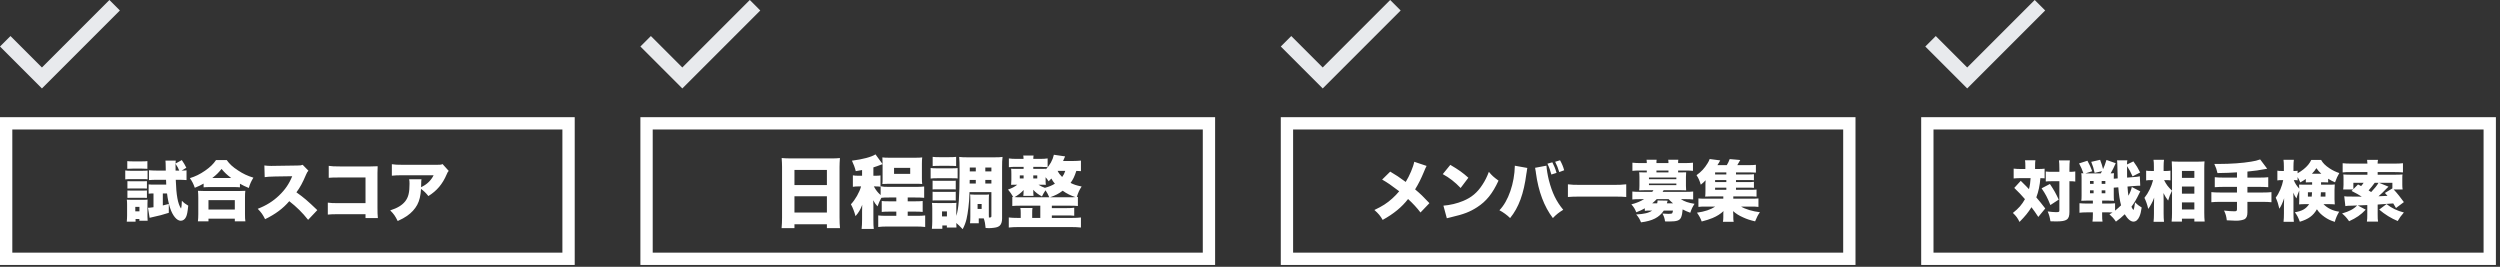
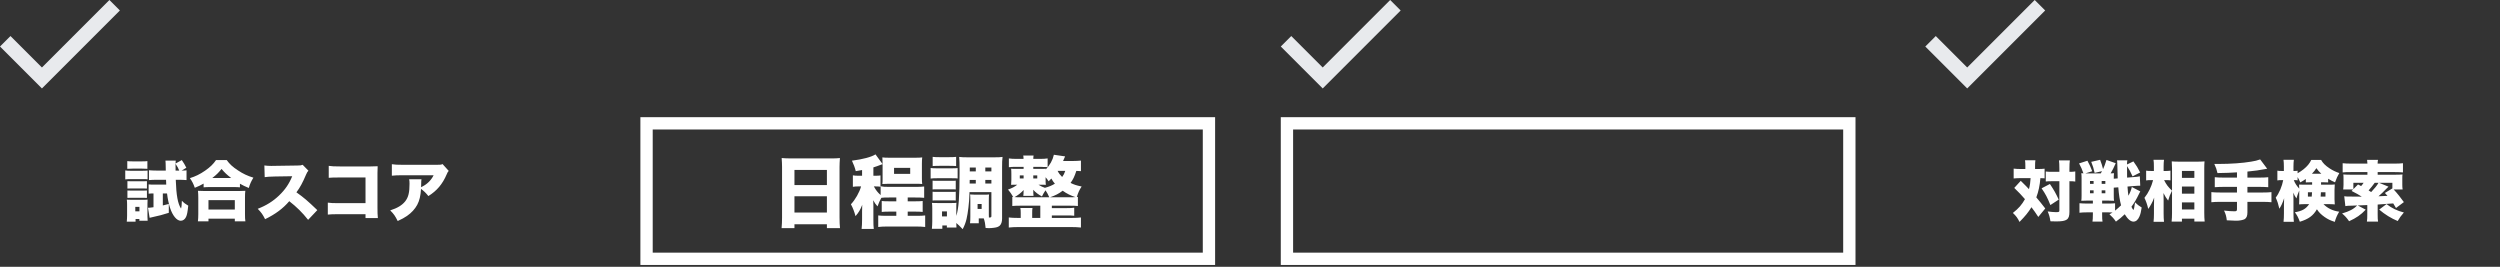
<svg xmlns="http://www.w3.org/2000/svg" width="609" height="65" viewBox="0 0 609 65" fill="none">
  <rect x="0" y="0" width="609" height="65" fill="#333333" stroke="none" />
  <path d="M10.213 21.545L0 11.332L2.553 8.779L10.213 16.439L26.651 0L29.204 2.553L10.213 21.545Z" fill="#E8EAED" />
-   <path d="M166.212 21.545L156 11.332L158.553 8.779L166.212 16.439L182.651 0L185.204 2.553L166.212 21.545Z" fill="#E8EAED" />
  <path d="M322.212 21.545L312 11.332L314.553 8.779L322.212 16.439L338.651 0L341.204 2.553L322.212 21.545Z" fill="#E8EAED" />
  <path d="M479.212 21.545L469 11.332L471.553 8.779L479.212 16.439L495.651 0L498.204 2.553L479.212 21.545Z" fill="#E8EAED" />
-   <path d="M138.5 30.045H1.5V63.045H138.5V30.045Z" stroke="white" stroke-width="3" />
  <path d="M45.392 40.865L44.24 41.553C44.816 41.553 45.072 41.537 45.44 41.489V43.873C44.912 43.825 44.24 43.793 43.6 43.793H42.816C42.944 47.601 43.312 49.617 44.096 50.801C44.24 50.305 44.272 49.953 44.304 48.897C44.864 49.473 45.104 49.649 45.856 50.097C45.696 51.649 45.568 52.337 45.312 52.865C45.04 53.441 44.56 53.777 44.032 53.777C43.072 53.777 42.048 52.545 41.424 50.641C41.088 49.569 40.848 48.449 40.688 47.121H39.664V50.049C40.08 49.953 40.368 49.889 41.12 49.681V51.841C39.552 52.337 38.656 52.577 37.328 52.849C37.104 52.881 36.704 52.977 36.448 53.057L36.048 50.609C36.416 50.609 36.416 50.609 37.392 50.481V47.121C36.96 47.121 36.576 47.137 36.208 47.185V44.913C36.608 44.961 37.008 44.977 37.536 44.977H40.496C40.48 44.481 40.48 44.481 40.448 43.793H38.128C37.488 43.793 36.912 43.825 36.288 43.873V41.473C36.864 41.521 37.456 41.553 38.16 41.553H40.384C40.352 39.585 40.352 39.585 40.304 39.121H42.816C42.784 39.361 42.768 39.537 42.752 39.841L44.288 38.993C44.736 39.633 45.104 40.257 45.392 40.865ZM42.768 41.553H43.664C43.456 41.025 43.184 40.497 42.752 39.889C42.752 39.985 42.752 40.097 42.752 40.129C42.752 40.225 42.752 40.449 42.768 40.817C42.768 40.977 42.768 41.249 42.768 41.553ZM31.008 41.121V39.249C31.44 39.297 31.728 39.313 32.432 39.313H34.48C35.184 39.313 35.472 39.297 35.904 39.249V41.121C35.504 41.089 35.136 41.073 34.48 41.073H32.432C31.776 41.073 31.472 41.089 31.008 41.121ZM30.512 43.697V41.521C30.896 41.585 31.216 41.601 31.808 41.601H34.656C35.312 41.601 35.552 41.585 35.952 41.553V43.681C35.616 43.633 35.424 43.633 34.688 43.633H31.808C31.248 43.633 30.912 43.649 30.512 43.697ZM31.04 45.937V44.129C31.344 44.161 31.504 44.161 31.984 44.161H34.896C35.392 44.161 35.552 44.161 35.792 44.129V45.937C35.488 45.905 35.36 45.905 34.896 45.905H31.984C31.488 45.905 31.376 45.905 31.04 45.937ZM31.04 48.209V46.401C31.36 46.433 31.488 46.433 31.984 46.433H34.88C35.392 46.433 35.504 46.433 35.792 46.401V48.209C35.472 48.177 35.376 48.177 34.848 48.177H31.952C31.488 48.177 31.328 48.177 31.04 48.209ZM33.024 54.001H30.88C30.928 53.489 30.96 52.929 30.96 52.433V49.825C30.96 49.329 30.944 49.057 30.896 48.641C31.248 48.673 31.408 48.673 32.096 48.673H34.976C35.504 48.673 35.712 48.657 35.952 48.625C35.92 48.897 35.92 49.121 35.92 49.697V52.801C35.92 53.185 35.936 53.409 35.968 53.777H33.952V53.345H33.024V54.001ZM32.96 50.385V51.473H33.968V50.385H32.96ZM49.6 45.633V44.721C48.784 45.185 48.352 45.377 47.456 45.745C47.072 44.689 46.832 44.225 46.256 43.393C47.584 42.993 48.72 42.433 49.968 41.569C51.2 40.705 51.952 39.985 52.624 38.993H55.232C55.92 39.969 56.672 40.657 57.968 41.505C59.216 42.337 60.272 42.833 61.728 43.281C61.152 44.225 60.896 44.801 60.608 45.793C59.68 45.409 59.184 45.169 58.448 44.753V45.633C58.016 45.585 57.584 45.569 56.912 45.569H51.088C50.544 45.569 50.096 45.585 49.6 45.633ZM51.712 43.361H56.32C55.312 42.609 54.72 42.049 53.968 41.153C53.2 42.113 52.704 42.593 51.712 43.361ZM50.784 53.921H48.208C48.272 53.393 48.304 52.929 48.304 52.129V48.177C48.304 47.441 48.272 46.961 48.224 46.481C48.592 46.513 49.056 46.529 49.76 46.529H58.208C58.912 46.529 59.376 46.513 59.76 46.481C59.696 46.945 59.68 47.409 59.68 48.177V52.145C59.68 52.993 59.696 53.393 59.776 53.921H57.2V53.265H50.784V53.921ZM50.784 48.753V51.041H57.2V48.753H50.784ZM77.296 51.185L75.056 53.553C73.664 51.793 72.256 50.401 70.464 49.009C68.96 50.785 67.056 52.193 64.576 53.393C64.016 52.273 63.68 51.793 62.784 50.865C64.864 50.065 66.512 49.025 67.968 47.633C69.456 46.209 70.432 44.785 71.184 42.929L67.024 42.993C65.648 43.025 65.136 43.057 64.48 43.153L64.4 40.305C65.024 40.385 65.456 40.417 66.08 40.417C66.208 40.417 66.512 40.417 66.976 40.401L72.448 40.321C73.2 40.305 73.296 40.305 73.728 40.145L75.136 41.585C74.896 41.825 74.8 41.985 74.56 42.529C73.712 44.529 73.104 45.649 72.208 46.849C74.144 48.241 74.8 48.801 77.296 51.185ZM89.04 52.177H82.592C81.12 52.177 80.576 52.193 79.856 52.273V49.361C80.624 49.473 81.056 49.489 82.64 49.489H89.04V43.233H82.832C81.36 43.233 80.752 43.249 80.08 43.313V40.401C80.848 40.513 81.36 40.545 82.88 40.545H90.224C91.088 40.545 91.536 40.529 92 40.497C91.968 41.057 91.952 41.329 91.952 42.129V50.481C91.952 51.825 91.968 52.193 92.048 53.121H89.04V52.177ZM107.808 39.969L109.312 41.633C109.072 41.889 109.024 41.969 108.816 42.465C107.792 44.865 106.416 46.481 104.352 47.761C103.792 47.041 103.264 46.529 102.56 46.017C102.464 47.681 102.192 48.849 101.632 49.905C101.072 50.929 100.24 51.841 99.136 52.609C98.48 53.057 97.936 53.345 96.88 53.841C96.24 52.577 95.984 52.193 95.056 51.249C96.816 50.689 97.968 49.985 98.72 49.025C99.488 48.033 99.76 46.897 99.76 44.769C99.76 44.257 99.744 44.017 99.664 43.665H102.672C102.624 43.985 102.608 44.129 102.592 45.041C102.592 45.057 102.576 45.441 102.576 45.601C102.672 45.537 102.672 45.537 102.944 45.409C104.112 44.817 105.056 43.857 105.632 42.689H98C96.784 42.689 96.224 42.721 95.456 42.801V40.001C96.192 40.113 96.736 40.145 98.048 40.145H106.432C107.328 40.145 107.44 40.129 107.808 39.969Z" fill="white" />
  <path d="M294.5 30.045H157.5V63.045H294.5V30.045Z" stroke="white" stroke-width="3" />
  <path d="M450.5 30.045H313.5V63.045H450.5V30.045Z" stroke="white" stroke-width="3" />
-   <path d="M344.512 39.409L347.52 40.417C347.296 40.817 347.168 41.121 346.848 41.905C346.192 43.489 345.552 44.785 344.72 46.129C346.112 47.313 346.608 47.793 348.208 49.489L346.032 51.761C345.152 50.609 344.24 49.617 343.008 48.481C341.488 50.449 339.536 52.065 336.816 53.569C336.272 52.609 335.792 52.017 334.8 51.153C336.784 50.209 337.872 49.505 339.136 48.369C339.792 47.777 340.336 47.217 340.848 46.593C338.864 45.089 337.984 44.481 336.688 43.745L338.656 41.809C340.112 42.657 340.832 43.153 342.432 44.321C343.36 42.833 344.272 40.673 344.512 39.409ZM351.456 42.417L353.296 40.161C355.312 41.345 356.352 42.081 357.696 43.297L355.808 45.793C354.416 44.337 353.056 43.281 351.456 42.417ZM352.448 53.169L351.616 50.097C353.248 49.969 354.928 49.569 356.432 48.945C358.448 48.113 359.888 46.913 361.12 44.993C361.792 43.969 362.224 43.089 362.688 41.857C363.472 42.801 363.84 43.121 365.04 44.001C363.584 47.153 362.064 49.041 359.824 50.481C358.096 51.601 356.576 52.193 353.6 52.881C352.976 53.025 352.88 53.041 352.448 53.169ZM369.015 40.369L372.055 40.913C372.023 41.025 372.007 41.137 372.007 41.169C371.991 41.217 371.959 41.377 371.943 41.617L371.895 41.937L371.831 42.305C371.191 47.201 369.975 50.529 367.863 53.121C367.159 52.417 366.135 51.665 365.255 51.217C367.431 49.009 368.935 44.641 369.015 40.369ZM373.927 40.881L376.727 40.353C376.727 40.369 376.727 40.385 376.727 40.417C376.727 41.009 377.031 42.849 377.303 43.889C378.103 46.977 379.111 49.057 380.807 51.105C379.751 51.745 379.031 52.321 378.279 53.121C376.151 50.337 374.759 46.625 374.151 42.145C374.135 41.985 374.119 41.873 374.119 41.841L374.007 41.233L373.991 41.073C373.991 41.073 373.959 40.977 373.927 40.881ZM376.951 39.873L378.151 39.537C378.551 40.289 378.887 41.105 379.175 42.113L377.911 42.513C377.687 41.617 377.351 40.689 376.951 39.873ZM381.031 41.473L379.831 41.921C379.591 41.073 379.255 40.209 378.839 39.409L380.023 39.041C380.487 39.857 380.807 40.625 381.031 41.473ZM381.943 47.985V44.897C382.695 45.009 383.559 45.041 385.223 45.041H392.871C394.471 45.041 395.079 45.009 396.151 44.897V47.985C395.383 47.905 394.679 47.889 392.855 47.889H385.239C383.447 47.889 382.919 47.905 381.943 47.985ZM400.679 51.361V50.737C400.039 51.105 399.479 51.377 398.599 51.713C398.279 50.913 398.007 50.465 397.399 49.777C398.535 49.505 399.623 49.057 400.503 48.513H399.527C398.647 48.513 398.231 48.529 397.639 48.593V46.657C398.231 46.721 398.695 46.737 399.591 46.737H402.487C402.599 46.609 402.631 46.545 402.775 46.337H400.583C400.071 46.337 399.623 46.353 399.303 46.369C399.335 46.049 399.367 45.713 399.367 45.249V43.105C399.367 42.625 399.335 42.289 399.303 41.969C399.591 41.985 399.927 42.001 400.583 42.001H401.159V41.537H399.543C398.695 41.537 398.263 41.553 397.655 41.617V39.633C398.279 39.697 398.823 39.729 399.623 39.729H401.159C401.159 39.361 401.143 39.153 401.095 38.913H403.559C403.511 39.137 403.511 39.329 403.511 39.729H406.439C406.439 39.361 406.423 39.153 406.375 38.913H408.839C408.791 39.137 408.791 39.345 408.791 39.729H410.423C411.223 39.729 411.767 39.697 412.407 39.633V41.617C411.799 41.553 411.367 41.537 410.519 41.537H408.791V42.001H409.479C410.119 42.001 410.455 41.985 410.743 41.969C410.711 42.289 410.695 42.593 410.695 43.105V45.249C410.695 45.761 410.711 46.049 410.743 46.369C410.423 46.353 409.991 46.337 409.479 46.337H405.255C405.143 46.513 405.111 46.561 405.015 46.737H410.455C411.383 46.737 411.847 46.721 412.455 46.657V48.593C411.911 48.529 411.415 48.513 410.551 48.513H409.463C410.295 49.073 411.303 49.425 412.791 49.649C412.279 50.449 412.055 50.897 411.751 51.825C410.951 51.537 410.567 51.361 409.895 51.009C409.831 51.857 409.703 52.513 409.511 52.961C409.175 53.713 408.487 53.953 406.663 53.953C406.423 53.953 406.071 53.953 405.607 53.937C405.511 53.201 405.367 52.769 404.983 52.017C405.447 52.065 406.071 52.097 406.375 52.097C406.951 52.097 407.239 52.049 407.335 51.953C407.415 51.841 407.495 51.601 407.543 51.297H405.303C404.199 52.961 402.567 53.809 399.751 54.161C399.415 53.329 399.207 52.977 398.583 52.241C400.503 52.145 401.639 51.873 402.471 51.297H401.911C401.367 51.297 401.015 51.313 400.679 51.361ZM402.471 49.537H403.687C403.751 49.297 403.767 49.169 403.783 48.833L406.247 48.881C406.199 49.057 406.151 49.201 406.119 49.281C406.087 49.441 406.087 49.457 406.055 49.537H407.559C407.095 49.153 406.823 48.897 406.471 48.513H403.575C403.223 48.897 402.855 49.217 402.471 49.537ZM406.439 42.001V41.537H403.511V42.001H406.439ZM401.687 43.249V43.649H408.359V43.249H401.687ZM401.687 44.705V45.105H408.359V44.705H401.687ZM422.887 45.713V46.241H426.247C427.047 46.241 427.479 46.225 427.895 46.177V47.905C427.431 47.857 427.063 47.841 426.279 47.841H422.231V48.401H426.487C427.463 48.401 427.975 48.385 428.359 48.337V50.401C427.799 50.337 427.383 50.321 426.487 50.321H424.119C425.159 50.961 426.935 51.489 428.711 51.697C428.151 52.529 428.055 52.721 427.543 53.921C426.263 53.617 425.575 53.393 424.631 52.961C423.559 52.481 422.935 52.081 422.183 51.425C422.215 51.841 422.231 52.097 422.231 52.337V52.945C422.231 53.457 422.247 53.697 422.327 54.033H419.703C419.767 53.697 419.799 53.425 419.799 52.945V52.337C419.799 51.985 419.799 51.745 419.847 51.425C419.063 52.145 418.311 52.625 417.191 53.105C416.423 53.425 415.511 53.713 414.535 53.953C414.231 53.137 413.927 52.577 413.383 51.809C415.303 51.537 416.727 51.057 417.831 50.321H415.575C414.695 50.321 414.263 50.337 413.735 50.401V48.337C414.119 48.385 414.583 48.401 415.575 48.401H419.799V47.841H416.967C416.311 47.841 415.863 47.857 415.383 47.889C415.431 47.473 415.447 47.057 415.447 46.417V45.105C415.447 44.705 415.447 44.385 415.495 43.905C415.063 44.369 414.839 44.561 414.311 44.993C414.007 43.969 413.783 43.457 413.271 42.673C414.439 41.841 415.223 40.993 415.975 39.761C416.199 39.409 416.391 39.009 416.471 38.737L419.047 39.073C418.759 39.601 418.647 39.793 418.359 40.225H420.647C420.935 39.761 421.143 39.329 421.351 38.753L423.927 38.977C423.671 39.457 423.463 39.809 423.207 40.225H426.087C426.807 40.225 427.239 40.209 427.735 40.145V42.049C427.399 42.017 427.031 42.001 426.487 42.001H422.887V42.497H425.639C426.583 42.497 426.791 42.497 427.255 42.433V43.905C426.775 43.857 426.615 43.857 425.639 43.857H422.887V44.353H425.639C426.599 44.353 426.727 44.353 427.255 44.289V45.761C426.839 45.713 426.599 45.713 425.639 45.713H422.887ZM420.535 45.713H417.799V46.241H420.535V45.713ZM420.535 44.353V43.857H417.799V44.353H420.535ZM420.535 42.497V42.001H417.799V42.497H420.535Z" fill="white" />
-   <path d="M606.5 30.045H469.5V63.045H606.5V30.045Z" stroke="white" stroke-width="3" />
  <path d="M493.376 41.169V40.449C493.376 39.841 493.36 39.489 493.296 39.041H495.824C495.76 39.457 495.744 39.825 495.744 40.433V41.169H496.48C497.2 41.169 497.552 41.153 498.064 41.089V43.441C497.728 43.409 497.52 43.393 497.04 43.393C496.896 45.153 496.592 46.625 496.048 48.081C496.832 49.009 497.408 49.713 498.224 50.785L496.528 52.849C495.824 51.777 495.552 51.377 494.864 50.481C494.08 51.745 493.376 52.609 491.952 54.065C491.504 53.121 491.12 52.609 490.336 51.873C491.776 50.737 492.512 49.873 493.28 48.513C492.56 47.665 491.6 46.657 490.672 45.777L492.256 44.049C493.568 45.345 493.712 45.489 494.256 46.081C494.48 45.233 494.608 44.337 494.656 43.393H492.096C491.552 43.393 491.056 43.425 490.528 43.473V41.073C491.072 41.137 491.536 41.169 492.224 41.169H493.376ZM501.664 44.145H499.872C499.12 44.145 498.8 44.161 498.352 44.209V41.777C498.768 41.841 499.184 41.857 499.872 41.857H501.664V41.121C501.664 40.145 501.632 39.585 501.568 39.073H504.208C504.144 39.601 504.112 40.161 504.112 41.121V41.857C504.848 41.857 505.12 41.841 505.536 41.761V44.225C505.456 44.225 505.408 44.209 505.36 44.209C504.992 44.161 504.8 44.145 504.112 44.145V51.633C504.112 53.489 503.488 53.937 500.896 53.937C500.704 53.937 500.464 53.937 499.488 53.905C499.328 52.897 499.168 52.321 498.816 51.505C499.488 51.601 500.336 51.681 500.816 51.681C501.536 51.681 501.664 51.617 501.664 51.313V44.145ZM497.328 45.873L499.36 44.817C500.416 46.417 500.768 47.041 501.504 48.625L499.472 49.953C498.784 48.209 498.272 47.233 497.328 45.873ZM509.824 48.865H508.48C507.808 48.865 507.376 48.881 507.008 48.913C507.056 48.545 507.072 48.241 507.072 47.617V43.505C507.072 42.865 507.056 42.561 507.008 42.193C507.2 42.209 507.328 42.225 507.52 42.225C507.168 41.201 506.96 40.737 506.464 39.809L508.496 39.153C509.008 40.081 509.296 40.721 509.664 41.713L507.984 42.241H511.744C511.952 41.889 511.952 41.889 512.048 41.697L510.256 42.113C510 40.977 509.84 40.465 509.424 39.425L511.584 38.929C511.952 39.889 512.08 40.289 512.304 41.201C512.624 40.529 512.784 40.065 513.136 38.961L515.392 39.761C514.912 40.849 514.64 41.393 514.144 42.241C514.496 42.241 514.736 42.225 514.976 42.193C514.928 42.513 514.912 42.801 514.912 43.537L515.872 43.457C515.84 42.561 515.84 42.561 515.792 40.369C515.776 39.745 515.76 39.361 515.712 39.057H518.224C518.16 39.377 518.144 39.505 518.144 40.065L519.696 39.313C520.432 40.321 520.784 40.897 521.344 42.017L519.488 42.961C519.008 41.873 518.608 41.137 518.144 40.465C518.16 42.849 518.16 42.849 518.16 43.265L519.76 43.137C520.464 43.089 520.832 43.041 521.264 42.945L521.36 45.233C520.896 45.233 520.672 45.249 519.856 45.313L518.256 45.441C518.352 46.641 518.384 47.073 518.48 47.681C518.896 46.929 519.168 46.257 519.312 45.553L521.376 46.625C521.312 46.737 521.312 46.737 521.168 47.025C521.152 47.057 521.104 47.153 521.04 47.281C520.448 48.513 519.904 49.441 519.216 50.369C519.392 50.753 519.632 51.137 519.68 51.137C519.808 51.137 519.968 50.401 520.096 49.297C520.672 49.857 521.024 50.129 521.712 50.545C521.552 51.601 521.424 52.145 521.168 52.737C520.816 53.553 520.32 53.985 519.712 53.985C519.024 53.985 518.32 53.393 517.584 52.193C516.832 52.929 516.336 53.329 515.44 53.985C514.928 53.233 514.576 52.849 513.856 52.193C514.24 52.001 514.352 51.937 514.608 51.761C514.224 51.729 513.952 51.729 513.568 51.729H512.08V52.209C512.08 53.153 512.096 53.489 512.176 53.985H509.728C509.792 53.473 509.824 53.105 509.824 52.209V51.729H508.4C507.6 51.729 507.056 51.761 506.56 51.825V49.505C507.088 49.553 507.648 49.585 508.384 49.585H509.824V48.865ZM512.08 48.865V49.585H513.552C514.336 49.585 514.736 49.569 515.232 49.521V51.313C515.76 50.881 516.288 50.417 516.688 50.017C516.368 48.753 516.16 47.473 516.016 45.633L514.912 45.713V47.537C514.912 48.209 514.928 48.577 514.976 48.913C514.544 48.881 514.048 48.865 513.44 48.865H512.08ZM510 44.097H509.12V44.785H510V44.097ZM511.968 44.097V44.785H512.864V44.097H511.968ZM510 46.369H509.12V47.073H510V46.369ZM511.968 46.369V47.073H512.864V46.369H511.968ZM529.104 51.857V46.449C528.624 47.409 528.448 47.841 528.16 48.865C527.664 48.225 527.44 47.857 527.024 47.025C527.04 47.521 527.056 47.905 527.056 48.625V51.969C527.056 52.753 527.088 53.489 527.152 54.033H524.608C524.672 53.441 524.704 52.769 524.704 51.969V50.033C524.704 49.329 524.72 48.545 524.752 48.129C524.496 48.849 524.352 49.169 524.064 49.681C523.776 50.209 523.52 50.625 523.312 50.897C523.056 49.809 522.8 49.057 522.384 48.193C523.36 46.977 524.08 45.473 524.496 43.873H523.984C523.456 43.873 523.12 43.889 522.8 43.953V41.569C523.12 41.633 523.456 41.649 524.016 41.649H524.688V40.593C524.688 39.841 524.672 39.409 524.592 38.929H527.152C527.088 39.393 527.056 39.873 527.056 40.593V41.649H527.744C528.112 41.649 528.416 41.617 528.72 41.569V43.937C528.384 43.889 528.08 43.873 527.776 43.873H527.168C527.744 44.993 528.112 45.489 529.104 46.449V40.977C529.104 40.465 529.088 40.049 529.04 39.313C529.6 39.361 530.064 39.377 530.64 39.377H535.472C536.112 39.377 536.64 39.345 537.024 39.313C536.976 39.857 536.96 40.353 536.96 40.961V51.857C536.96 52.641 536.992 53.393 537.056 53.969H534.544V53.265H531.52V53.985H529.008C529.072 53.377 529.104 52.593 529.104 51.857ZM531.52 41.633V43.329H534.544V41.633H531.52ZM531.52 45.441V47.185H534.544V45.441H531.52ZM531.52 49.297V51.025H534.544V49.297H531.52ZM544.928 43.265V41.985C543.536 42.081 542.256 42.129 540.176 42.161C539.968 41.265 539.824 40.817 539.408 39.937C539.872 39.937 540.24 39.937 540.48 39.937C543.408 39.937 546.32 39.729 548.368 39.377C549.44 39.201 549.728 39.121 550.576 38.833L552.288 41.105C550.448 41.457 549.088 41.649 547.472 41.793V43.265H550.256C551.328 43.265 551.952 43.233 552.544 43.169V45.601C551.92 45.553 551.248 45.521 550.288 45.521H547.472V46.897H551.088C552.144 46.897 552.736 46.865 553.328 46.801V49.265C552.72 49.201 552.128 49.169 551.088 49.169H547.472V51.729C547.472 52.609 547.248 53.121 546.784 53.393C546.384 53.601 545.552 53.761 544.848 53.761C544.832 53.761 544.736 53.761 544.608 53.761C544.592 53.761 544.416 53.745 544.224 53.745C543.808 53.745 543.728 53.745 542.448 53.665C542.336 52.705 542.192 52.161 541.776 51.297C542.8 51.409 543.68 51.473 544.336 51.473C544.784 51.473 544.928 51.361 544.928 50.961V49.169H540.912C539.904 49.169 539.296 49.201 538.688 49.265V46.801C539.28 46.865 539.872 46.897 540.912 46.897H544.928V45.521H541.808C540.944 45.521 540.192 45.553 539.52 45.601V43.169C540.112 43.233 540.72 43.265 541.808 43.265H544.928ZM565.408 44.401V44.993H567.392C568.016 44.993 568.352 44.977 568.752 44.929C568.704 45.489 568.688 45.825 568.688 46.273V48.561C568.688 49.025 568.704 49.297 568.752 49.793C568.288 49.745 567.904 49.729 567.28 49.729H566C566.96 50.721 568.272 51.361 569.824 51.569C569.296 52.465 569.008 53.137 568.752 54.049C567.664 53.697 567.056 53.409 566.256 52.849C565.424 52.257 564.864 51.713 564.4 50.977C563.488 52.545 562.384 53.361 560.24 54.017C559.84 52.945 559.6 52.481 559.024 51.713C560.864 51.377 561.68 50.913 562.512 49.729H561.52C560.912 49.729 560.512 49.745 560.064 49.793C560.096 49.329 560.096 49.121 560.096 48.737V46.417C559.824 47.025 559.6 47.665 559.408 48.337C559.056 47.841 558.88 47.505 558.656 46.929C558.672 47.361 558.688 47.841 558.688 48.545V51.969C558.688 52.769 558.72 53.473 558.784 54.033H556.272C556.336 53.441 556.368 52.769 556.368 51.969V49.857C556.368 49.489 556.384 48.801 556.416 48.289C556.016 49.489 555.728 50.113 555.248 50.849C554.976 49.665 554.816 49.153 554.368 48.145C555.216 47.025 555.904 45.393 556.192 43.873H555.808C555.312 43.873 555.056 43.889 554.768 43.953V41.569C555.04 41.633 555.312 41.649 555.808 41.649H556.352V40.609C556.352 39.857 556.32 39.393 556.256 38.929H558.784C558.72 39.393 558.688 39.873 558.688 40.609V41.649H558.976C559.296 41.649 559.44 41.633 559.696 41.585V42.209C560.208 41.921 560.736 41.569 561.152 41.233C562.064 40.497 562.608 39.825 563.024 38.961H565.424C565.856 39.729 566.432 40.305 567.456 40.993C568.256 41.521 568.992 41.873 569.856 42.161C569.424 42.897 569.184 43.393 568.816 44.417C568.176 44.145 567.872 43.985 567.136 43.537V44.433C566.864 44.417 566.592 44.401 565.984 44.401H565.408ZM563.232 44.401H562.848C562.256 44.401 562.016 44.401 561.696 44.433V43.601C561.184 43.953 560.896 44.129 560.352 44.433C560.096 43.841 559.952 43.585 559.696 43.137V43.937C559.472 43.889 559.264 43.873 559.008 43.873H558.768C559.056 44.625 559.408 45.185 560.096 45.953C560.08 45.521 560.08 45.281 560.048 44.961C560.4 44.993 560.576 44.993 561.376 44.993H563.232V44.401ZM563.216 46.833H562.208V47.889H563.136C563.168 47.505 563.184 47.329 563.216 46.833ZM566.48 46.833H565.376C565.36 47.281 565.344 47.425 565.312 47.889H566.48V46.833ZM563.184 42.321H565.472C564.896 41.793 564.688 41.553 564.272 40.961C563.888 41.537 563.712 41.777 563.184 42.321ZM573.2 46.161H570.8C570.848 45.777 570.88 45.393 570.88 44.977V43.729C570.88 43.073 570.88 42.897 570.832 42.497C571.52 42.545 571.904 42.561 572.624 42.561H576.704V41.921H572.768C571.76 41.921 571.184 41.937 570.672 42.001V39.761C571.168 39.825 571.904 39.857 572.816 39.857H576.704C576.688 39.473 576.672 39.233 576.624 38.945H579.28C579.216 39.265 579.2 39.441 579.184 39.857H583.232C584.128 39.857 584.848 39.825 585.36 39.761V42.001C584.896 41.953 584.208 41.921 583.28 41.921H579.2V42.561H583.408C584.272 42.561 584.736 42.545 585.248 42.497C585.2 42.817 585.2 42.977 585.2 43.649V44.945C585.2 45.441 585.216 45.761 585.28 46.161H583.104C583.904 47.009 584.912 48.273 585.584 49.233L583.664 50.673C583.328 50.097 583.2 49.889 582.992 49.553C580.384 49.761 580.384 49.761 579.2 49.825V52.241C579.2 53.089 579.216 53.489 579.296 53.985H576.576C576.656 53.441 576.672 53.041 576.672 52.241V49.953C575.6 50.001 575.6 50.001 574.352 50.049L576.288 51.073C575.104 52.337 573.968 53.105 572.24 53.889C571.632 53.025 571.232 52.593 570.528 52.001C572.336 51.473 573.36 50.929 574.192 50.049C573.712 50.065 573.312 50.081 573.024 50.097C571.968 50.113 571.76 50.129 571.328 50.209L571.056 47.809C571.312 47.841 571.44 47.857 571.728 47.873C571.76 47.873 572.96 47.873 575.328 47.905C574.576 47.425 574.016 47.105 572.848 46.513L573.2 46.161ZM579.408 44.529H578.48C578 45.201 577.568 45.729 576.992 46.385C577.28 46.561 577.28 46.561 577.616 46.785C578.48 45.873 579.008 45.233 579.408 44.529ZM579.536 44.529L581.84 45.473C581.664 45.617 581.552 45.729 581.36 45.937C580.736 46.593 580.016 47.297 579.408 47.809C580.288 47.793 580.608 47.777 581.6 47.713C581.408 47.489 581.28 47.345 580.96 47.009L582.784 45.889V44.529H579.536ZM573.28 46.081L574.416 44.929C574.8 45.137 574.88 45.169 575.168 45.329C575.456 44.993 575.552 44.865 575.776 44.529H573.28V46.081ZM579.568 51.057L581.36 49.713C582.608 50.705 583.984 51.361 585.584 51.761C584.896 52.545 584.544 53.041 584.08 53.841C582.496 53.185 580.976 52.257 579.568 51.057Z" fill="white" />
  <path d="M192.598 38.591H202.497C203.39 38.591 204.017 38.572 204.606 38.496C204.549 39.313 204.511 40.016 204.511 40.643V52.974C204.511 54.057 204.549 54.798 204.625 55.577H201.433V54.627H193.529V55.577H190.394C190.47 54.798 190.508 53.924 190.508 52.974V40.662C190.508 39.959 190.47 39.275 190.413 38.496C191.04 38.553 191.724 38.591 192.598 38.591ZM193.529 45.089H201.433V41.403H193.529V45.089ZM201.433 47.806H193.529V51.777H201.433V47.806ZM210.002 42.809V41.422C209.508 41.517 209.204 41.574 208.463 41.688C208.216 40.719 207.969 40.092 207.532 39.142C210.192 38.8 212.282 38.249 213.27 37.603L214.999 39.978V39.845C214.999 39.256 214.98 38.762 214.942 38.344C215.36 38.401 215.835 38.42 216.519 38.42H223.055C223.777 38.42 224.214 38.401 224.651 38.344C224.594 38.838 224.575 39.275 224.575 39.845V43.322C224.575 44.063 224.594 44.367 224.651 44.823C224.214 44.785 223.758 44.766 223.074 44.766H216.519C215.873 44.766 215.36 44.785 214.942 44.823C214.999 44.348 214.999 44.139 214.999 43.341V39.978C213.745 40.453 213.384 40.586 212.757 40.776V42.809H213.365C213.878 42.809 214.144 42.79 214.486 42.733V45.488C214.106 45.431 213.783 45.412 213.289 45.412H212.871C213.403 46.362 213.764 46.837 214.524 47.521V45.374C215.208 45.507 215.455 45.526 216.671 45.526H222.903C223.948 45.526 224.499 45.507 225.126 45.431V48.186C224.48 48.129 223.891 48.11 222.903 48.11H221.117V49.041H222.846C223.701 49.041 224.271 49.022 224.765 48.965V51.625C224.271 51.568 223.682 51.549 222.846 51.549H221.117V52.575H223.15C224.252 52.575 224.841 52.556 225.373 52.48V55.292C224.689 55.216 224.081 55.178 223.15 55.178H216.158C215.227 55.178 214.619 55.216 213.935 55.292V52.48C214.486 52.556 215.037 52.575 216.158 52.575H218.343V51.549H216.69C215.892 51.549 215.284 51.568 214.79 51.625V48.965C215.284 49.022 215.645 49.041 216.69 49.041H218.343V48.11H216.633C215.55 48.11 215.151 48.129 214.695 48.186C214.41 48.661 214.011 49.554 213.764 50.276C213.308 49.763 213.023 49.383 212.719 48.775C212.738 49.098 212.757 49.63 212.757 50.067V53.468C212.757 54.608 212.776 55.159 212.852 55.767H209.888C209.964 55.064 210.002 54.399 210.002 53.487V51.454C210.002 51.017 210.021 50.485 210.04 49.896C209.546 51.15 209.204 51.72 208.406 52.651C208.083 51.473 207.779 50.694 207.285 49.763C208.33 48.661 209.375 46.837 209.755 45.412H208.976C208.558 45.412 208.273 45.431 207.76 45.507V42.714C208.254 42.79 208.501 42.809 209.071 42.809H210.002ZM217.792 40.89V42.353H221.725V40.89H217.792ZM241.504 46.799H236.165C236.146 47.027 236.146 47.027 236.146 47.464C236.108 49.231 235.785 51.967 235.443 53.373C235.215 54.285 234.968 54.931 234.512 55.824C233.79 55.064 233.429 54.722 232.954 54.323C232.954 54.912 232.954 55.007 232.992 55.425H230.655V54.931H229.553V55.729H227.007C227.064 55.14 227.102 54.456 227.102 53.886V50.808C227.102 50.257 227.083 49.896 227.026 49.421C227.406 49.459 227.577 49.459 228.375 49.459H231.89C232.46 49.459 232.726 49.44 232.992 49.402C232.954 49.725 232.954 49.915 232.954 50.656V52.594C233.543 50.77 233.752 47.958 233.752 41.935C233.752 39.712 233.733 39.085 233.657 38.23C234.322 38.306 234.74 38.325 235.861 38.325H242.055C243.195 38.325 243.632 38.306 244.221 38.23C244.126 38.952 244.107 39.579 244.107 40.681V53.259C244.107 54.038 243.898 54.627 243.537 54.969C243.195 55.254 242.872 55.387 242.15 55.482C241.732 55.539 241.276 55.577 240.896 55.577C240.725 55.577 240.497 55.577 240.098 55.539C240.003 54.513 239.889 53.905 239.642 53.202H238.426V54.38H236.298C236.355 53.962 236.374 53.487 236.374 52.708V48.737C236.374 48.091 236.355 47.711 236.317 47.369C236.659 47.407 237.02 47.426 237.533 47.426H239.737C240.345 47.426 240.668 47.407 240.934 47.369C240.896 47.711 240.877 48.053 240.877 48.699V52.271C240.877 52.67 240.877 52.784 240.896 52.993C241.428 52.974 241.504 52.936 241.504 52.613V46.799ZM237.704 44.709V43.835H236.222L236.203 44.709H237.704ZM240.022 44.709H241.504V43.835H240.022V44.709ZM240.022 40.814V41.745H241.504V40.814H240.022ZM237.704 40.814H236.241V41.745H237.704V40.814ZM229.477 51.492V52.708H230.674V51.492H229.477ZM238.141 49.687V50.903H239.129V49.687H238.141ZM227.197 40.453V38.211C227.71 38.268 228.052 38.287 228.888 38.287H231.225C232.061 38.287 232.384 38.268 232.916 38.211V40.453C232.441 40.415 232.004 40.396 231.225 40.396H228.888C228.128 40.396 227.729 40.415 227.197 40.453ZM226.703 43.493V40.928C227.159 40.985 227.52 41.004 228.242 41.004H231.738C232.517 41.004 232.878 40.985 233.277 40.947V43.474C232.859 43.417 232.688 43.417 231.776 43.417H228.242C227.596 43.417 227.159 43.436 226.703 43.493ZM227.178 46.153V44.006C227.558 44.044 227.71 44.044 228.299 44.044H231.757C232.365 44.044 232.517 44.044 232.821 44.006V46.153C232.479 46.115 232.308 46.115 231.757 46.115H228.299C227.691 46.115 227.577 46.115 227.178 46.153ZM227.178 48.851V46.704C227.501 46.742 227.71 46.742 228.299 46.742H231.738C232.365 46.742 232.517 46.742 232.821 46.704V48.851C232.46 48.813 232.327 48.813 231.681 48.813H228.261C227.71 48.813 227.52 48.813 227.178 48.851ZM263.316 39.123V41.688C262.936 41.65 262.784 41.65 262.195 41.631C261.739 43.037 261.416 43.683 260.789 44.557C261.568 44.956 262.252 45.184 263.487 45.431C262.936 46.267 262.651 46.875 262.309 47.996C262.404 47.977 262.442 47.977 262.575 47.958V50.181C261.967 50.124 261.473 50.105 260.523 50.105H256.229V50.694H259.896C260.751 50.694 261.169 50.675 261.682 50.599V52.556C261.15 52.499 260.694 52.48 259.896 52.48H256.229V53.088H260.941C261.967 53.088 262.727 53.05 263.316 52.974V55.425C262.537 55.349 261.834 55.311 260.96 55.311H248.078C247.204 55.311 246.463 55.349 245.741 55.425V52.974C246.292 53.05 247.109 53.088 248.078 53.088H248.648V51.834C248.648 51.321 248.629 51.036 248.553 50.675H251.517C251.441 51.055 251.441 51.302 251.441 51.834V53.088H253.417V50.105H248.61C247.66 50.105 247.166 50.124 246.596 50.181V47.958L246.824 47.996C246.349 47.179 246.102 46.837 245.551 46.172C246.596 45.811 247.147 45.507 247.812 44.994C246.9 44.994 246.672 44.994 246.311 45.032C246.349 44.652 246.368 44.291 246.368 43.74V42.391C246.368 41.802 246.349 41.479 246.311 41.099C246.672 41.137 246.843 41.137 247.755 41.137H249.351V40.643H247.508C246.672 40.643 246.197 40.662 245.76 40.738V38.591C246.273 38.667 246.824 38.705 247.527 38.705H249.332C249.332 38.306 249.313 38.116 249.256 37.888H251.783C251.726 38.135 251.726 38.306 251.707 38.705H253.436C254.158 38.705 254.671 38.667 255.203 38.591V40.719C254.899 40.681 254.766 40.681 254.633 40.681H254.234L253.493 40.643H251.707V41.137H253.303C254.215 41.137 254.405 41.137 254.766 41.099C254.747 41.194 254.747 41.213 254.728 41.308C255.773 40.206 256.438 38.99 256.723 37.698L259.459 38.097C259.193 38.743 259.098 38.933 258.965 39.218H261.359C262.062 39.218 262.632 39.18 263.316 39.123ZM259.497 41.631H257.635C257.958 42.258 258.224 42.6 258.737 43.113C259.117 42.6 259.25 42.334 259.497 41.631ZM253.341 44.994H252.961C253.55 45.355 253.968 45.564 254.538 45.754C255.583 45.469 256.248 45.184 256.97 44.747C256.571 44.272 256.438 44.082 256.115 43.493C255.849 43.778 255.754 43.873 255.45 44.158C255.146 43.721 255.051 43.569 254.709 43.17V43.74C254.709 44.329 254.709 44.671 254.766 45.032C254.424 44.994 254.177 44.994 253.341 44.994ZM248.61 48.053H255.602C255.298 47.35 255.089 46.97 254.69 46.362C254.31 46.913 254.12 47.236 253.816 47.863C252.847 47.312 252.315 46.913 251.688 46.229C251.688 46.4 251.707 46.495 251.707 46.552C251.707 46.666 251.707 46.666 251.707 46.837L251.726 47.179C251.726 47.331 251.726 47.407 251.764 47.711H249.275C249.275 47.635 249.275 47.635 249.294 47.521C249.294 47.521 249.294 47.521 249.332 47.16V46.818C249.332 46.799 249.332 46.742 249.351 46.647C249.351 46.609 249.351 46.571 249.351 46.552C249.351 46.419 249.351 46.4 249.37 46.286C248.591 47.084 248.059 47.502 247.147 48.015C247.622 48.053 247.926 48.053 248.61 48.053ZM255.811 48.053H260.523C261.302 48.053 261.473 48.053 261.986 48.015C260.865 47.673 259.801 47.141 258.87 46.457C257.939 47.179 257.103 47.597 255.811 48.053ZM249.351 42.733H248.42V43.474H249.351V42.733ZM251.707 42.733V43.474H252.676V42.733H251.707Z" fill="white" />
</svg>